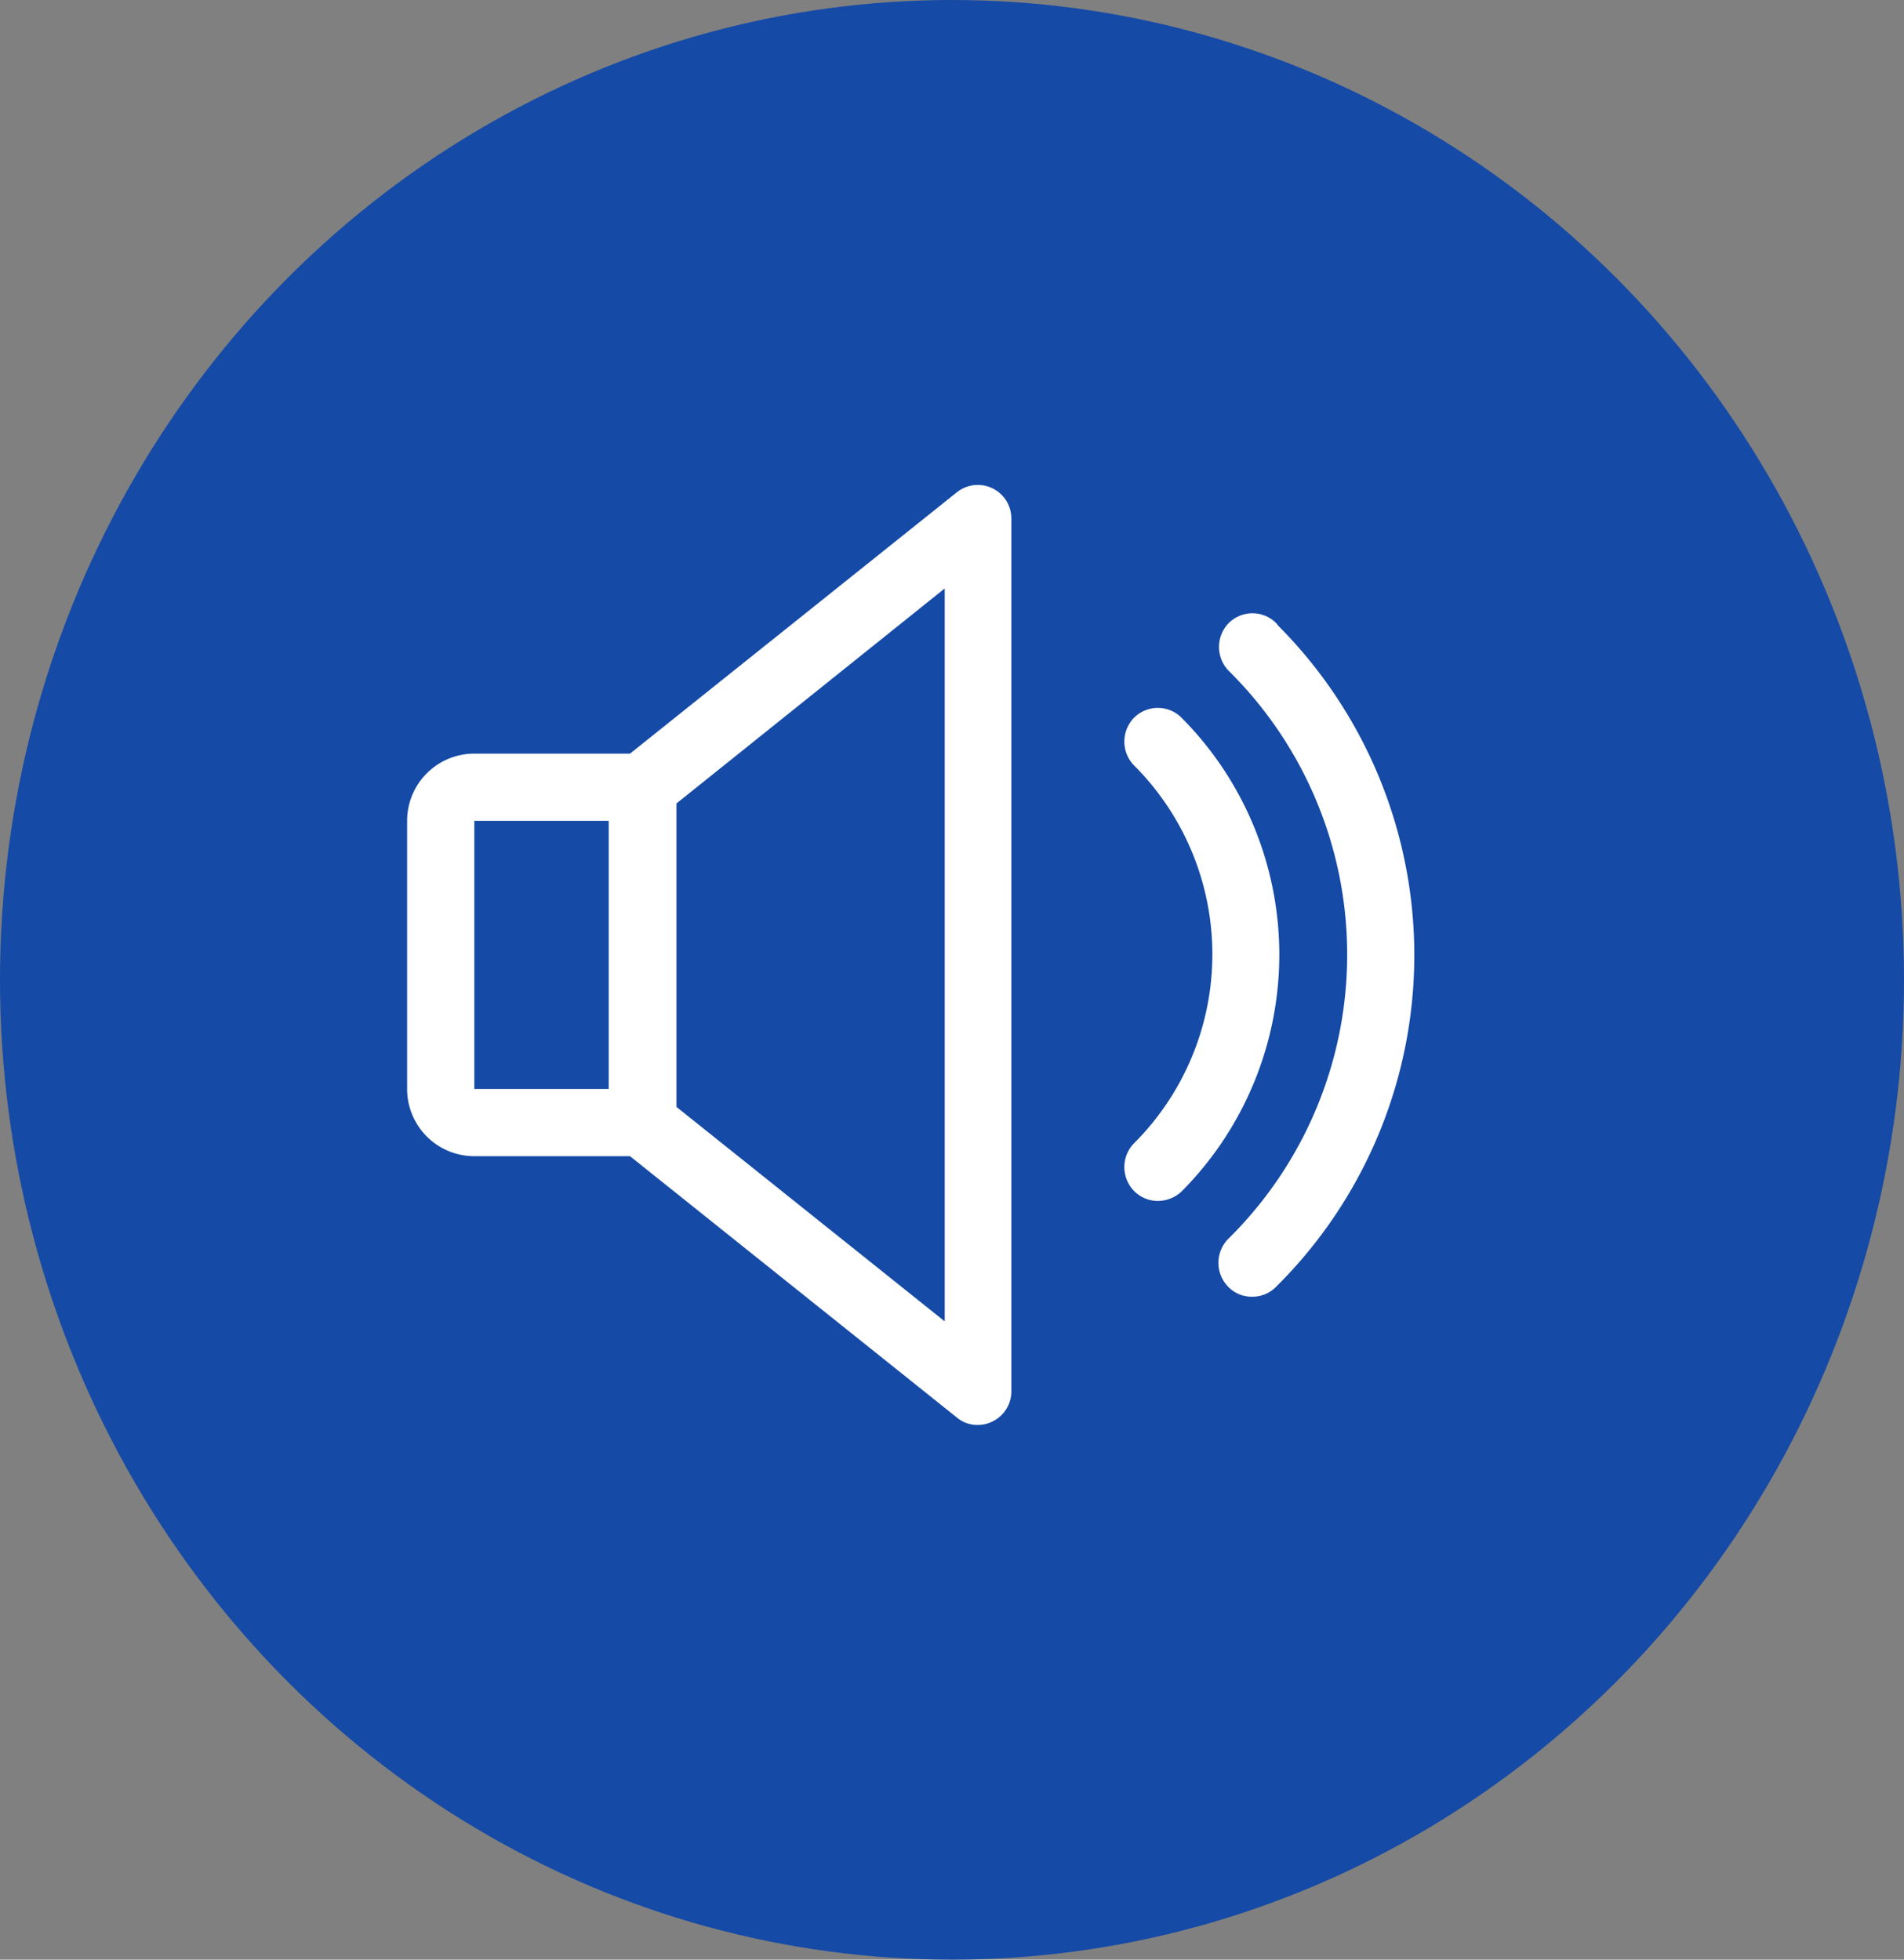
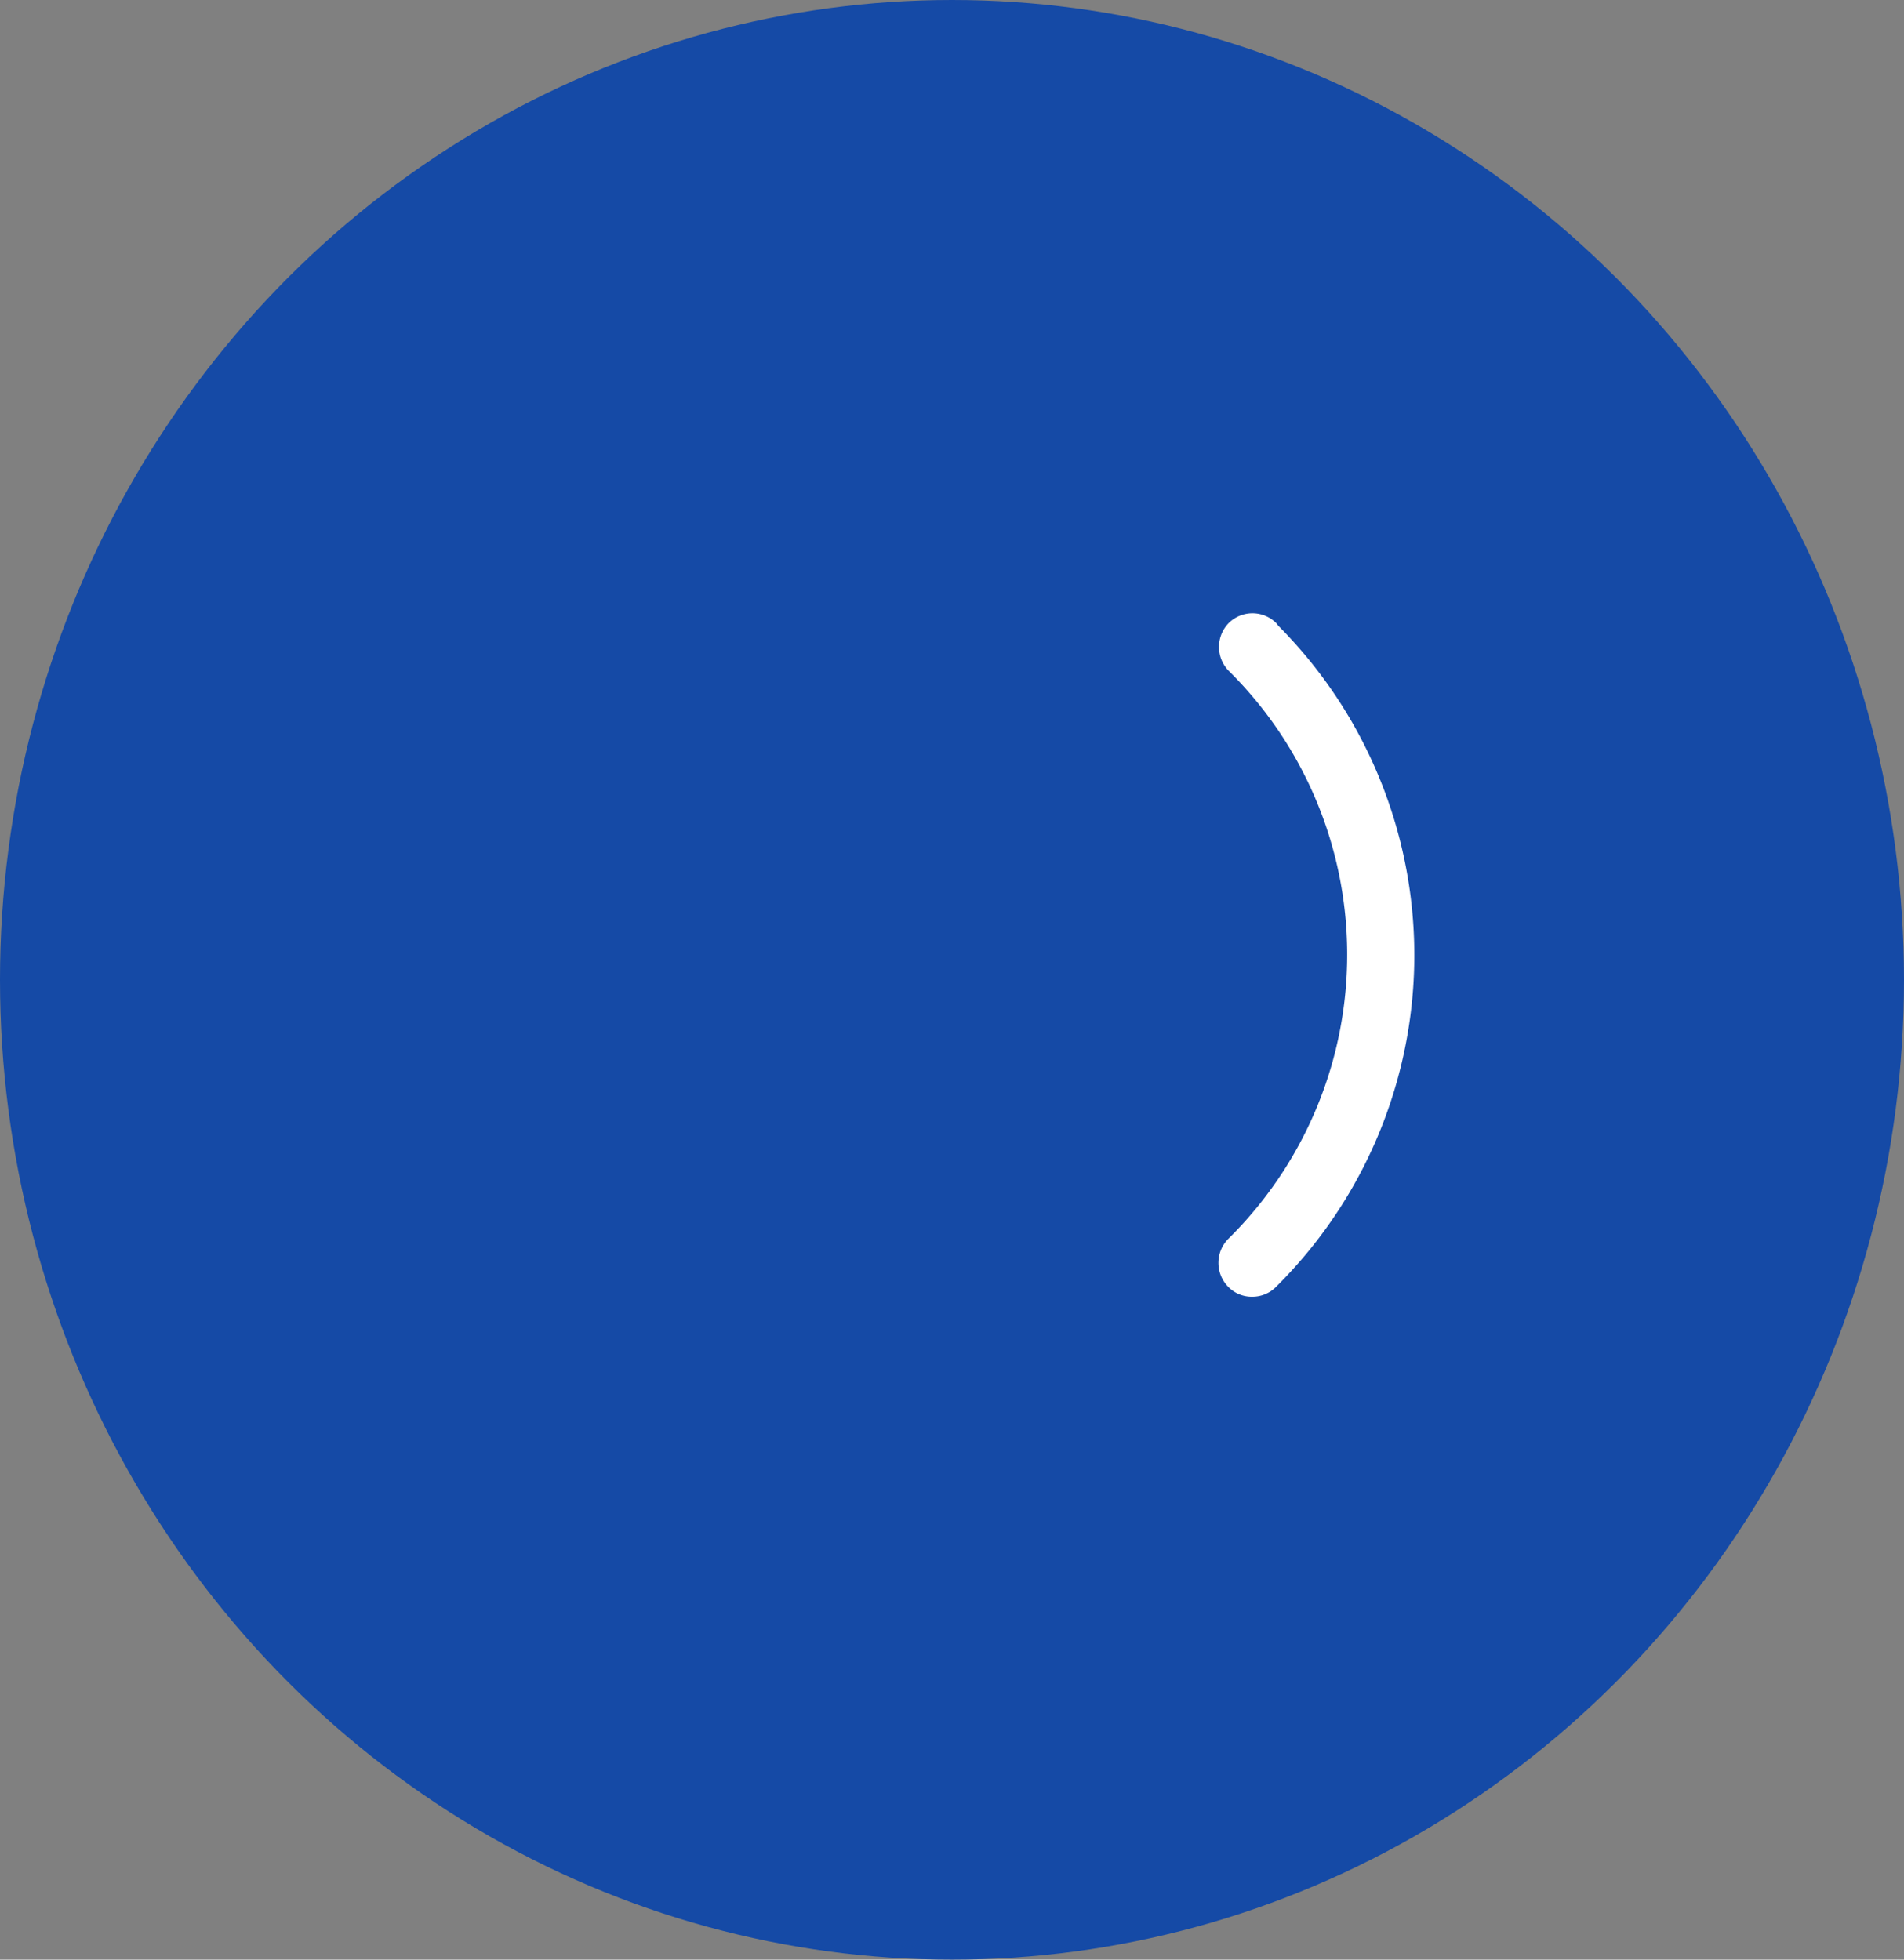
<svg xmlns="http://www.w3.org/2000/svg" id="Layer_1" data-name="Layer 1" width="34" height="35" viewBox="0 0 34 35">
  <rect x="0" y="0" width="34" height="35" fill="#808080" stroke="none" />
  <defs>
    <style>.cls-1{fill:#154aa6;}.cls-2{fill:#fff;}</style>
  </defs>
  <g id="Layer_2" data-name="Layer 2">
    <g id="Layer_1-2" data-name="Layer 1-2">
      <g id="pbx">
        <ellipse id="Ellipse_6" data-name="Ellipse 6" class="cls-1" cx="17" cy="17.5" rx="17" ry="17.5" />
      </g>
-       <path class="cls-2" d="M17.72,8.72a.6.6,0,0,0-.63.07l-5.84,4.67H8.47a1.2,1.2,0,0,0-1.2,1.2v4.79a1.2,1.2,0,0,0,1.2,1.2h2.78l5.84,4.67a.56.56,0,0,0,.37.13.58.58,0,0,0,.26-.06.6.6,0,0,0,.34-.54V9.26A.6.6,0,0,0,17.72,8.72ZM10.87,19.45H8.47V14.66h2.4Zm6,4.15-4.79-3.83V14.35l4.79-3.84Z" />
-       <path class="cls-2" d="M21.1,12.82a.6.6,0,0,0-.85,0h0a.61.61,0,0,0,0,.85,4.77,4.77,0,0,1,0,6.75l0,0a.61.61,0,0,0,0,.85.6.6,0,0,0,.42.18.63.63,0,0,0,.43-.17A6,6,0,0,0,21.1,12.82Z" />
      <path class="cls-2" d="M22.79,11.13a.6.6,0,0,0-.85,0h0a.61.61,0,0,0,0,.85A7.13,7.13,0,0,1,22,22.06l-.07.07a.61.61,0,0,0,0,.85.58.58,0,0,0,.43.18.59.59,0,0,0,.42-.17,8.34,8.34,0,0,0,.05-11.81Z" />
    </g>
  </g>
</svg>